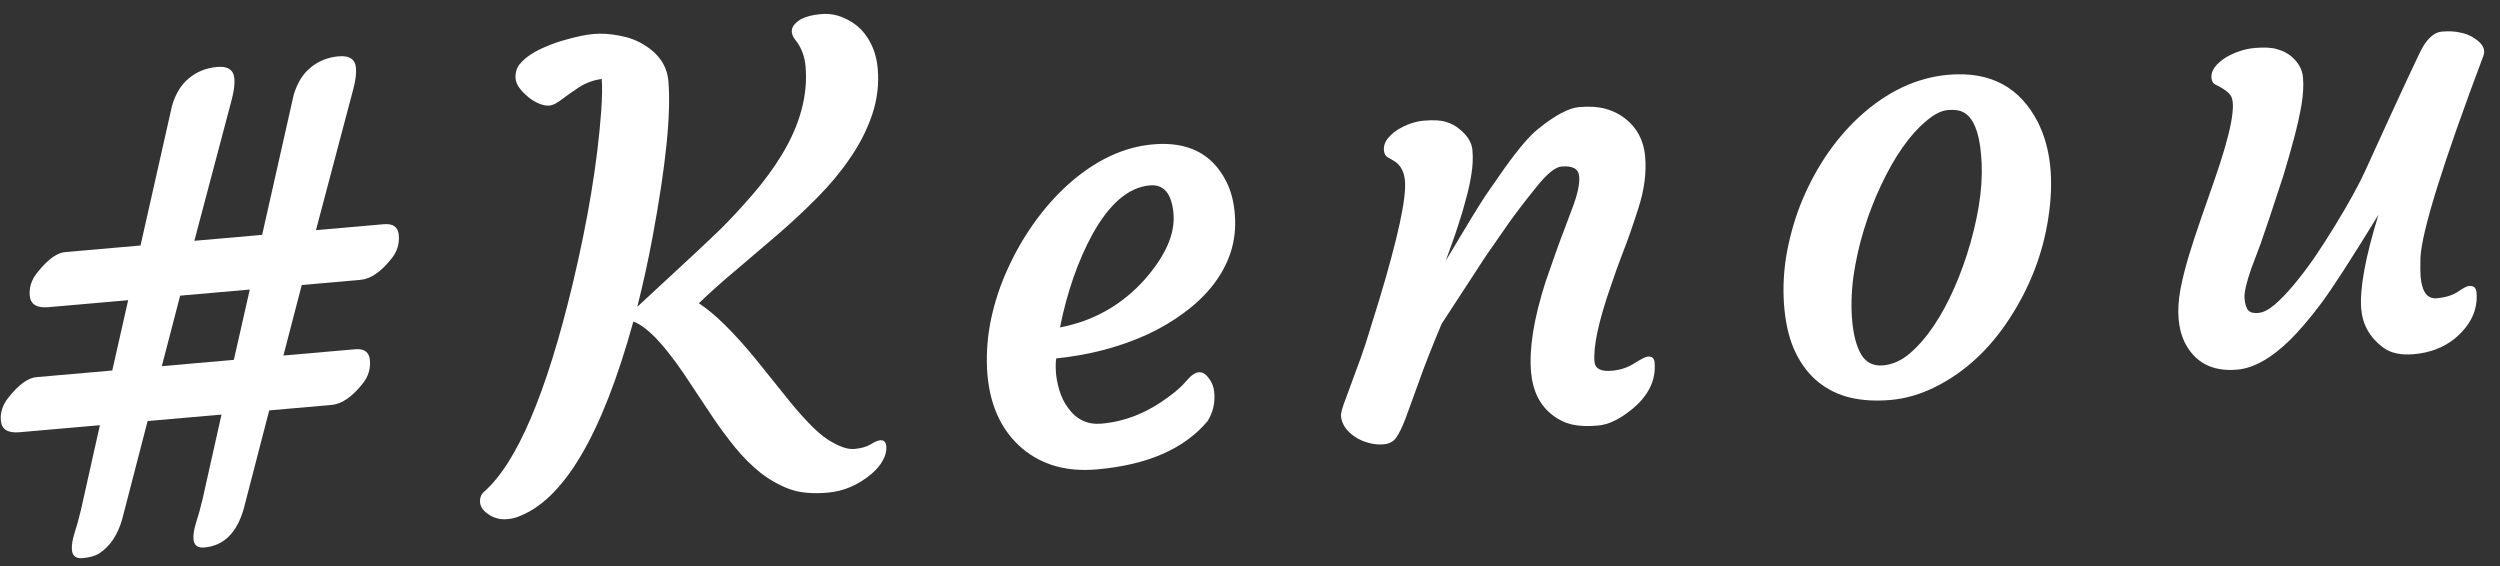
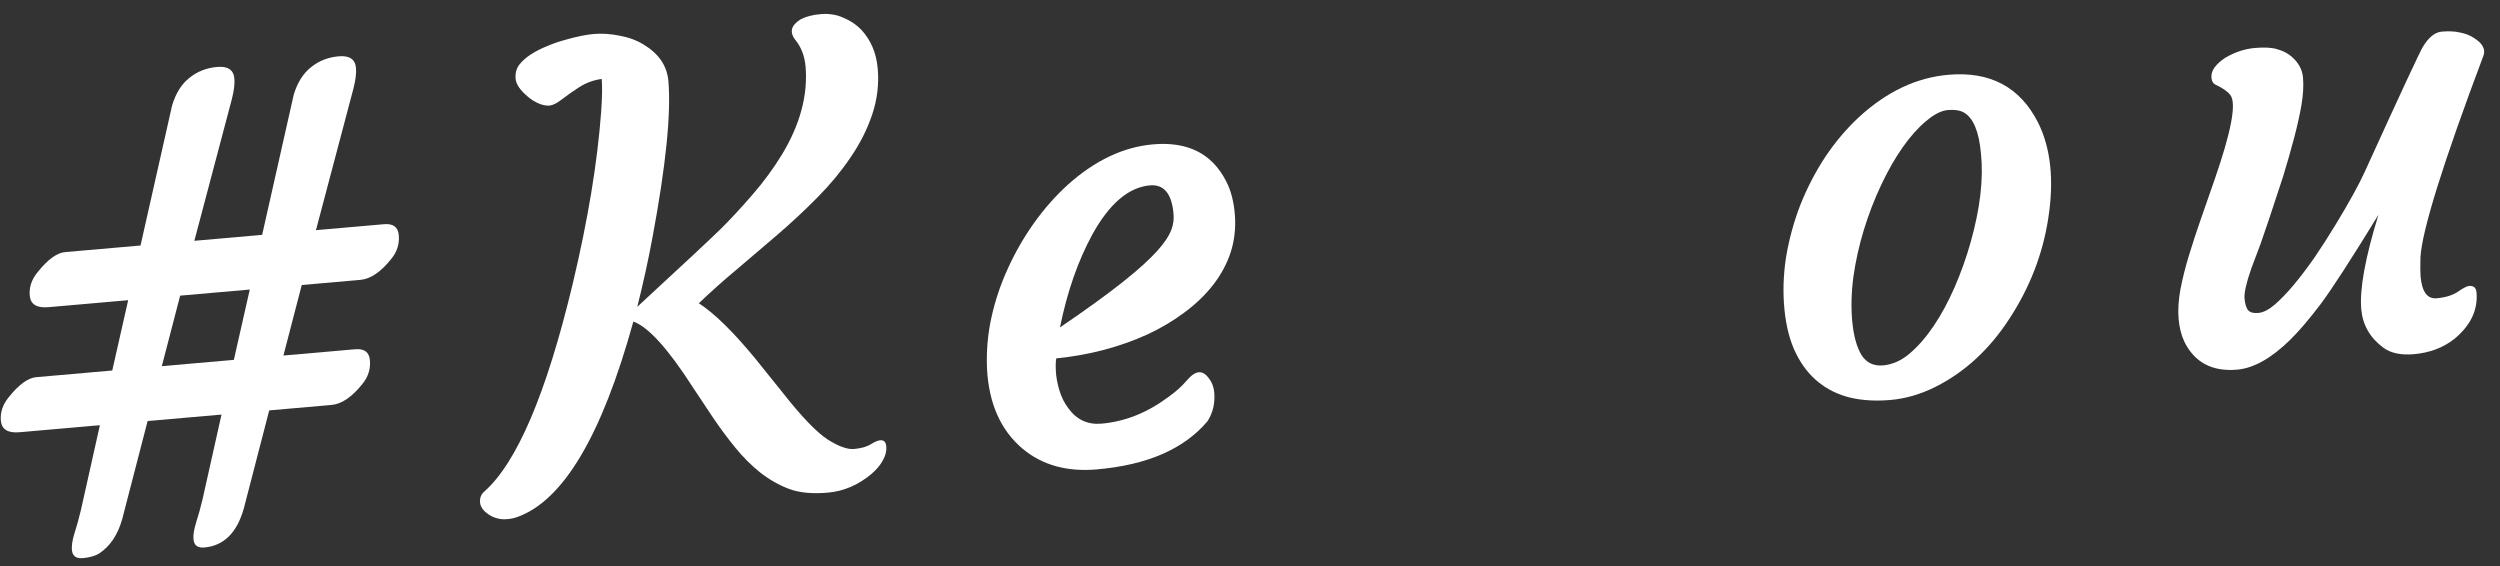
<svg xmlns="http://www.w3.org/2000/svg" width="128" height="29" viewBox="0 0 128 29" fill="none">
  <rect x="0" y="0" width="128" height="29" fill="#333333" stroke="none" />
  <path d="M10.462 28.031C10.119 28.061 9.934 27.921 9.907 27.609C9.888 27.391 9.931 27.11 10.037 26.767C10.153 26.412 10.264 26.01 10.371 25.561L11.341 21.226L7.558 21.557L6.257 26.58C6.025 27.395 5.627 27.984 5.062 28.347C4.854 28.47 4.578 28.546 4.235 28.576C3.893 28.606 3.708 28.465 3.681 28.154C3.662 27.936 3.705 27.655 3.811 27.311C3.926 26.956 4.038 26.554 4.145 26.106L5.114 21.77L1.005 22.13C0.403 22.183 0.083 21.986 0.044 21.54C0.006 21.114 0.139 20.716 0.441 20.344C0.978 19.67 1.465 19.324 1.903 19.307L5.748 18.97L6.562 15.37L2.484 15.727C1.882 15.779 1.562 15.583 1.523 15.136C1.485 14.711 1.618 14.312 1.92 13.941C2.457 13.267 2.944 12.921 3.382 12.903L7.195 12.57L8.811 5.402C8.997 4.779 9.291 4.309 9.692 3.991C10.092 3.664 10.567 3.476 11.117 3.428C11.667 3.379 11.961 3.578 12 4.025C12.024 4.294 11.981 4.643 11.872 5.071L9.951 12.329L13.422 12.025L15.037 4.857C15.223 4.234 15.517 3.764 15.918 3.447C16.318 3.119 16.793 2.931 17.343 2.883C17.893 2.835 18.187 3.034 18.226 3.48C18.25 3.75 18.207 4.099 18.098 4.526L16.177 11.784L19.663 11.479C20.13 11.438 20.382 11.625 20.418 12.04C20.457 12.486 20.331 12.89 20.038 13.25C19.501 13.924 18.973 14.284 18.454 14.329L15.45 14.592L14.511 18.203L18.185 17.882C18.652 17.841 18.903 18.028 18.939 18.444C18.979 18.89 18.852 19.293 18.559 19.653C18.022 20.328 17.494 20.687 16.975 20.733L13.784 21.012L12.483 26.035C12.132 27.279 11.458 27.944 10.462 28.031ZM11.974 18.425L12.788 14.825L9.224 15.137L8.285 18.748L11.974 18.425Z" fill="white" />
  <path d="M45.068 22.541C45.255 22.525 45.358 22.631 45.378 22.859C45.398 23.087 45.34 23.323 45.205 23.564C45.079 23.805 44.88 24.042 44.608 24.275C43.935 24.836 43.195 25.152 42.385 25.223C41.586 25.293 40.927 25.23 40.408 25.035C39.889 24.84 39.4 24.564 38.94 24.207C38.479 23.839 38.049 23.411 37.651 22.924C37.253 22.436 36.874 21.925 36.513 21.392L35.448 19.791C34.201 17.851 33.194 16.741 32.428 16.463C30.816 22.303 28.834 25.64 26.48 26.473C26.328 26.528 26.159 26.564 25.972 26.58C25.775 26.598 25.596 26.582 25.435 26.533C25.264 26.485 25.116 26.415 24.993 26.321C24.737 26.145 24.599 25.948 24.58 25.73C24.56 25.501 24.628 25.318 24.783 25.179C26.463 23.704 27.977 20.152 29.325 14.523C30.105 11.245 30.59 8.306 30.781 5.707C30.832 4.981 30.841 4.426 30.808 4.042C30.384 4.1 29.994 4.244 29.638 4.474C29.292 4.702 28.996 4.911 28.751 5.1C28.506 5.289 28.301 5.39 28.135 5.405C27.969 5.419 27.783 5.383 27.577 5.297C27.381 5.21 27.198 5.095 27.029 4.953C26.634 4.621 26.424 4.316 26.4 4.035C26.375 3.755 26.438 3.514 26.587 3.313C26.747 3.111 26.951 2.931 27.199 2.773C27.447 2.616 27.722 2.477 28.025 2.356C28.338 2.224 28.642 2.119 28.939 2.041C29.499 1.877 29.987 1.777 30.402 1.74C30.817 1.704 31.259 1.733 31.728 1.828C32.195 1.913 32.606 2.065 32.96 2.285C33.732 2.751 34.153 3.373 34.221 4.151C34.365 5.801 34.096 8.46 33.413 12.127C33.193 13.317 32.931 14.511 32.628 15.709C34.97 13.549 36.386 12.227 36.877 11.745C37.378 11.252 37.922 10.666 38.511 9.987C39.1 9.308 39.609 8.615 40.039 7.908C40.971 6.363 41.372 4.859 41.244 3.395C41.197 2.856 41.016 2.396 40.7 2.016C40.605 1.888 40.552 1.762 40.541 1.637C40.531 1.513 40.567 1.395 40.651 1.283C40.746 1.17 40.863 1.071 41.002 0.985C41.262 0.848 41.599 0.761 42.014 0.724C42.44 0.687 42.827 0.747 43.175 0.905C43.533 1.052 43.838 1.255 44.091 1.515C44.587 2.047 44.87 2.712 44.94 3.511C45.009 4.3 44.916 5.082 44.659 5.857C44.402 6.622 44.032 7.355 43.55 8.056C43.078 8.756 42.52 9.432 41.876 10.085C41.233 10.737 40.561 11.365 39.861 11.97L37.73 13.788C37.029 14.372 36.379 14.952 35.781 15.527C36.59 16.052 37.562 17.008 38.698 18.393L40.053 20.078C41.03 21.321 41.801 22.127 42.366 22.495C42.931 22.854 43.384 23.018 43.727 22.988C44.08 22.957 44.36 22.88 44.569 22.757C44.777 22.624 44.943 22.552 45.068 22.541Z" fill="white" />
-   <path d="M50.535 18.879C50.498 17.973 50.573 17.098 50.761 16.256C50.947 15.403 51.225 14.573 51.594 13.767C51.962 12.951 52.406 12.175 52.927 11.439C53.458 10.692 54.043 10.029 54.682 9.45C56.069 8.21 57.52 7.524 59.035 7.391C60.81 7.236 62.056 7.864 62.776 9.275C63.027 9.755 63.178 10.338 63.227 11.024C63.276 11.7 63.201 12.339 63.003 12.942C62.804 13.534 62.502 14.089 62.097 14.605C61.702 15.11 61.215 15.576 60.636 16.003C60.066 16.43 59.435 16.804 58.742 17.126C57.314 17.773 55.76 18.181 54.081 18.349C54.052 18.498 54.045 18.718 54.06 19.01C54.075 19.301 54.135 19.625 54.239 19.982C54.343 20.329 54.495 20.634 54.696 20.899C55.124 21.489 55.691 21.753 56.396 21.691C57.6 21.586 58.742 21.131 59.822 20.325C60.205 20.051 60.511 19.779 60.738 19.508C60.975 19.226 61.187 19.076 61.373 19.06C61.56 19.044 61.731 19.144 61.886 19.36C62.05 19.565 62.145 19.808 62.169 20.088C62.217 20.638 62.103 21.129 61.828 21.561C60.635 22.983 58.746 23.807 56.162 24.033C54.637 24.167 53.372 23.817 52.369 22.985C51.24 22.038 50.629 20.669 50.535 18.879ZM58.874 9.491C57.784 9.587 56.801 10.426 55.926 12.008C55.187 13.369 54.636 14.954 54.271 16.764C55.989 16.436 57.434 15.619 58.606 14.314C59.68 13.091 60.172 11.966 60.083 10.938C59.993 9.911 59.59 9.429 58.874 9.491Z" fill="white" />
-   <path d="M79.948 8.526C79.626 8.554 79.197 8.905 78.66 9.58C78.122 10.244 77.657 10.849 77.266 11.396L76.082 13.099L73.814 16.576C73.312 17.77 72.923 18.761 72.646 19.548L71.964 21.427C71.785 21.892 71.621 22.226 71.471 22.427C71.331 22.617 71.121 22.724 70.84 22.749C70.571 22.773 70.301 22.744 70.033 22.663C69.776 22.591 69.547 22.486 69.347 22.346C68.923 22.049 68.694 21.703 68.66 21.308C68.646 21.153 68.733 20.837 68.922 20.36L69.403 19.048C69.557 18.658 69.733 18.161 69.931 17.558L70.617 15.35C71.573 12.181 72.013 10.151 71.934 9.258C71.893 8.781 71.706 8.442 71.375 8.241L71.044 8.05C70.934 7.987 70.872 7.867 70.856 7.69C70.84 7.503 70.892 7.321 71.012 7.143C71.143 6.965 71.317 6.803 71.534 6.658C71.981 6.379 72.437 6.219 72.904 6.178C73.381 6.136 73.754 6.156 74.023 6.237C74.291 6.318 74.521 6.439 74.713 6.6C75.129 6.93 75.354 7.291 75.389 7.686C75.423 8.08 75.406 8.484 75.338 8.898C75.279 9.3 75.19 9.716 75.07 10.145C74.961 10.562 74.84 10.975 74.708 11.384C74.577 11.793 74.456 12.149 74.347 12.451L74.094 13.148C74.026 13.321 74.009 13.374 74.045 13.309C75.058 11.61 75.725 10.516 76.048 10.028L77.024 8.625C77.741 7.621 78.315 6.949 78.745 6.608C79.614 5.905 80.313 5.53 80.842 5.483C81.372 5.437 81.824 5.465 82.199 5.569C82.574 5.672 82.907 5.836 83.199 6.061C83.816 6.541 84.16 7.19 84.232 8.01C84.303 8.83 84.192 9.702 83.896 10.627C83.601 11.553 83.337 12.307 83.106 12.892C82.885 13.466 82.674 14.049 82.475 14.642C81.848 16.443 81.569 17.738 81.638 18.526C81.669 18.879 81.965 19.031 82.525 18.982C82.961 18.944 83.347 18.816 83.684 18.598C84.031 18.38 84.256 18.266 84.36 18.257C84.578 18.238 84.696 18.337 84.715 18.555C84.796 19.479 84.391 20.293 83.502 20.998C82.906 21.479 82.343 21.742 81.814 21.789C81.285 21.835 80.839 21.817 80.476 21.733C80.124 21.649 79.802 21.494 79.51 21.269C78.85 20.773 78.476 20.031 78.39 19.046C78.285 17.842 78.532 16.304 79.132 14.432C79.573 13.149 79.889 12.269 80.077 11.793L80.509 10.641C80.773 9.949 80.888 9.411 80.854 9.027C80.821 8.643 80.519 8.476 79.948 8.526Z" fill="white" />
+   <path d="M50.535 18.879C50.498 17.973 50.573 17.098 50.761 16.256C50.947 15.403 51.225 14.573 51.594 13.767C51.962 12.951 52.406 12.175 52.927 11.439C53.458 10.692 54.043 10.029 54.682 9.45C56.069 8.21 57.52 7.524 59.035 7.391C60.81 7.236 62.056 7.864 62.776 9.275C63.027 9.755 63.178 10.338 63.227 11.024C63.276 11.7 63.201 12.339 63.003 12.942C62.804 13.534 62.502 14.089 62.097 14.605C61.702 15.11 61.215 15.576 60.636 16.003C60.066 16.43 59.435 16.804 58.742 17.126C57.314 17.773 55.76 18.181 54.081 18.349C54.052 18.498 54.045 18.718 54.06 19.01C54.075 19.301 54.135 19.625 54.239 19.982C54.343 20.329 54.495 20.634 54.696 20.899C55.124 21.489 55.691 21.753 56.396 21.691C57.6 21.586 58.742 21.131 59.822 20.325C60.205 20.051 60.511 19.779 60.738 19.508C60.975 19.226 61.187 19.076 61.373 19.06C61.56 19.044 61.731 19.144 61.886 19.36C62.05 19.565 62.145 19.808 62.169 20.088C62.217 20.638 62.103 21.129 61.828 21.561C60.635 22.983 58.746 23.807 56.162 24.033C54.637 24.167 53.372 23.817 52.369 22.985C51.24 22.038 50.629 20.669 50.535 18.879ZM58.874 9.491C57.784 9.587 56.801 10.426 55.926 12.008C55.187 13.369 54.636 14.954 54.271 16.764C59.68 13.091 60.172 11.966 60.083 10.938C59.993 9.911 59.59 9.429 58.874 9.491Z" fill="white" />
  <path d="M93.117 19.576C92.645 19.2 92.257 18.706 91.953 18.094C91.647 17.473 91.451 16.727 91.365 15.856C91.278 14.985 91.305 14.094 91.444 13.182C91.595 12.27 91.836 11.381 92.168 10.515C92.51 9.649 92.935 8.828 93.442 8.051C93.96 7.274 94.543 6.585 95.191 5.985C96.604 4.69 98.125 3.971 99.754 3.829C101.892 3.642 103.422 4.454 104.344 6.266C105.002 7.578 105.177 9.22 104.869 11.192C104.588 13.005 103.932 14.704 102.899 16.29C101.877 17.874 100.61 19.047 99.098 19.806C98.336 20.186 97.572 20.41 96.804 20.477C96.046 20.544 95.358 20.505 94.739 20.36C94.13 20.215 93.59 19.953 93.117 19.576ZM95.43 11.767C95.186 12.562 95.006 13.373 94.89 14.198C94.784 15.023 94.768 15.799 94.842 16.524C94.915 17.239 95.074 17.795 95.318 18.192C95.571 18.578 95.936 18.75 96.414 18.708C96.891 18.666 97.344 18.464 97.772 18.103C98.21 17.73 98.624 17.255 99.012 16.677C99.401 16.099 99.756 15.441 100.078 14.701C100.401 13.962 100.673 13.196 100.897 12.402C101.384 10.676 101.56 9.166 101.426 7.87C101.326 6.729 101.029 6.023 100.535 5.752C100.337 5.644 100.067 5.605 99.724 5.635C99.392 5.664 99.022 5.853 98.613 6.203C98.204 6.542 97.804 6.99 97.413 7.547C97.023 8.104 96.656 8.748 96.312 9.478C95.968 10.209 95.674 10.972 95.43 11.767Z" fill="white" />
  <path d="M126.408 14.641C126.646 14.62 126.776 14.729 126.797 14.967C126.876 15.87 126.496 16.667 125.657 17.357C125.09 17.804 124.401 18.063 123.592 18.134C122.928 18.192 122.406 18.081 122.026 17.8C121.344 17.295 120.967 16.638 120.896 15.829C120.807 14.801 121.1 13.191 121.776 10.999C120.367 13.297 119.372 14.833 118.791 15.605C118.209 16.367 117.697 16.966 117.254 17.402C116.291 18.344 115.389 18.851 114.548 18.925C113.262 19.038 112.357 18.557 111.834 17.484C111.68 17.153 111.584 16.769 111.545 16.333C111.506 15.887 111.536 15.388 111.634 14.835C111.742 14.272 111.889 13.684 112.076 13.071C112.263 12.459 112.469 11.829 112.695 11.182L113.372 9.241C114.241 6.749 114.516 5.293 114.197 4.871C114.055 4.685 113.805 4.508 113.445 4.341C113.314 4.279 113.241 4.16 113.226 3.983C113.209 3.797 113.266 3.614 113.397 3.435C113.538 3.255 113.723 3.093 113.951 2.948C114.438 2.664 114.936 2.501 115.445 2.456C115.953 2.412 116.342 2.435 116.611 2.526C116.89 2.607 117.12 2.723 117.301 2.874C117.673 3.186 117.877 3.55 117.914 3.965C117.95 4.38 117.923 4.853 117.834 5.384C117.743 5.904 117.616 6.475 117.45 7.096C117.285 7.717 117.101 8.36 116.898 9.026C116.329 10.77 115.943 11.923 115.742 12.484L115.271 13.733C115.011 14.477 114.895 14.994 114.92 15.285C114.946 15.575 115.01 15.779 115.115 15.895C115.218 16.001 115.389 16.044 115.628 16.023C115.877 16.001 116.152 15.862 116.454 15.606C116.756 15.349 117.082 15.012 117.432 14.595C117.782 14.177 118.143 13.701 118.515 13.167C118.885 12.622 119.244 12.062 119.591 11.488C120.277 10.362 120.773 9.461 121.08 8.786C122.94 4.702 123.934 2.566 124.064 2.376C124.357 1.901 124.675 1.649 125.017 1.619C125.37 1.588 125.68 1.602 125.947 1.663C126.212 1.713 126.445 1.802 126.645 1.931C127.109 2.215 127.277 2.524 127.149 2.859C125.079 8.363 124.005 11.803 123.927 13.179C123.916 13.651 123.918 13.975 123.934 14.151C124.003 14.94 124.276 15.313 124.753 15.272C125.199 15.233 125.561 15.123 125.838 14.941C126.114 14.75 126.304 14.65 126.408 14.641Z" fill="white" />
</svg>